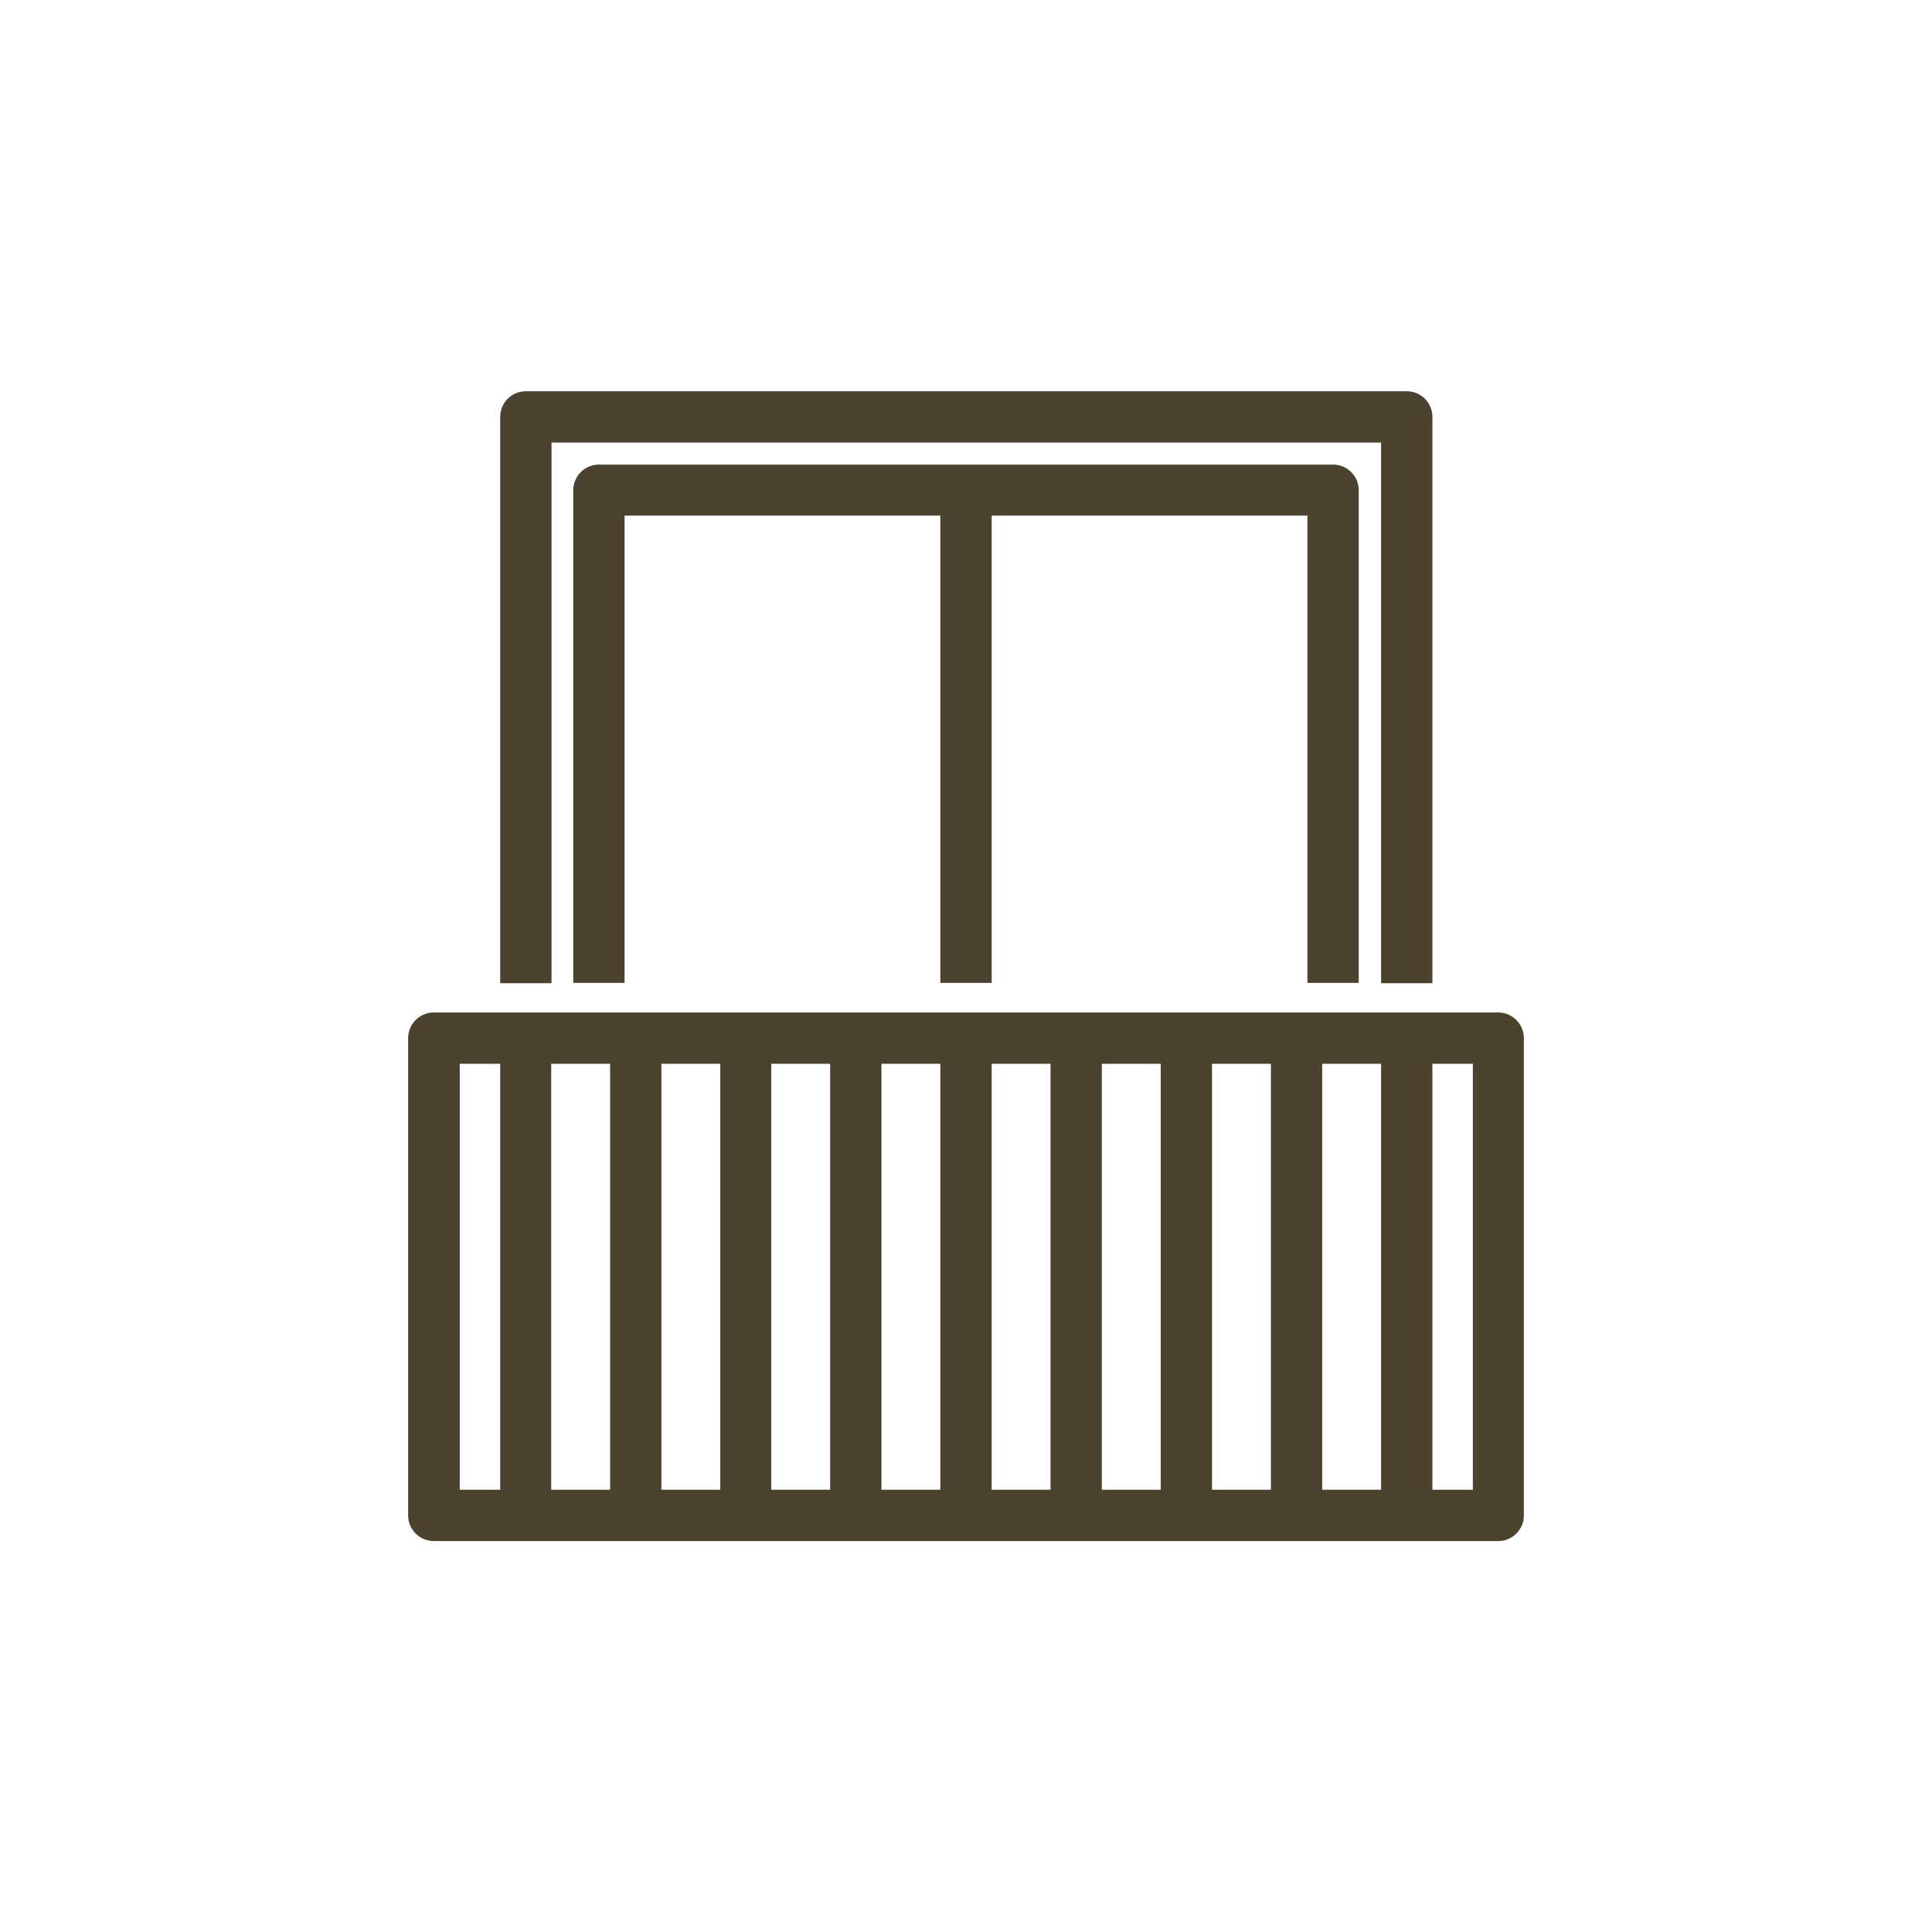
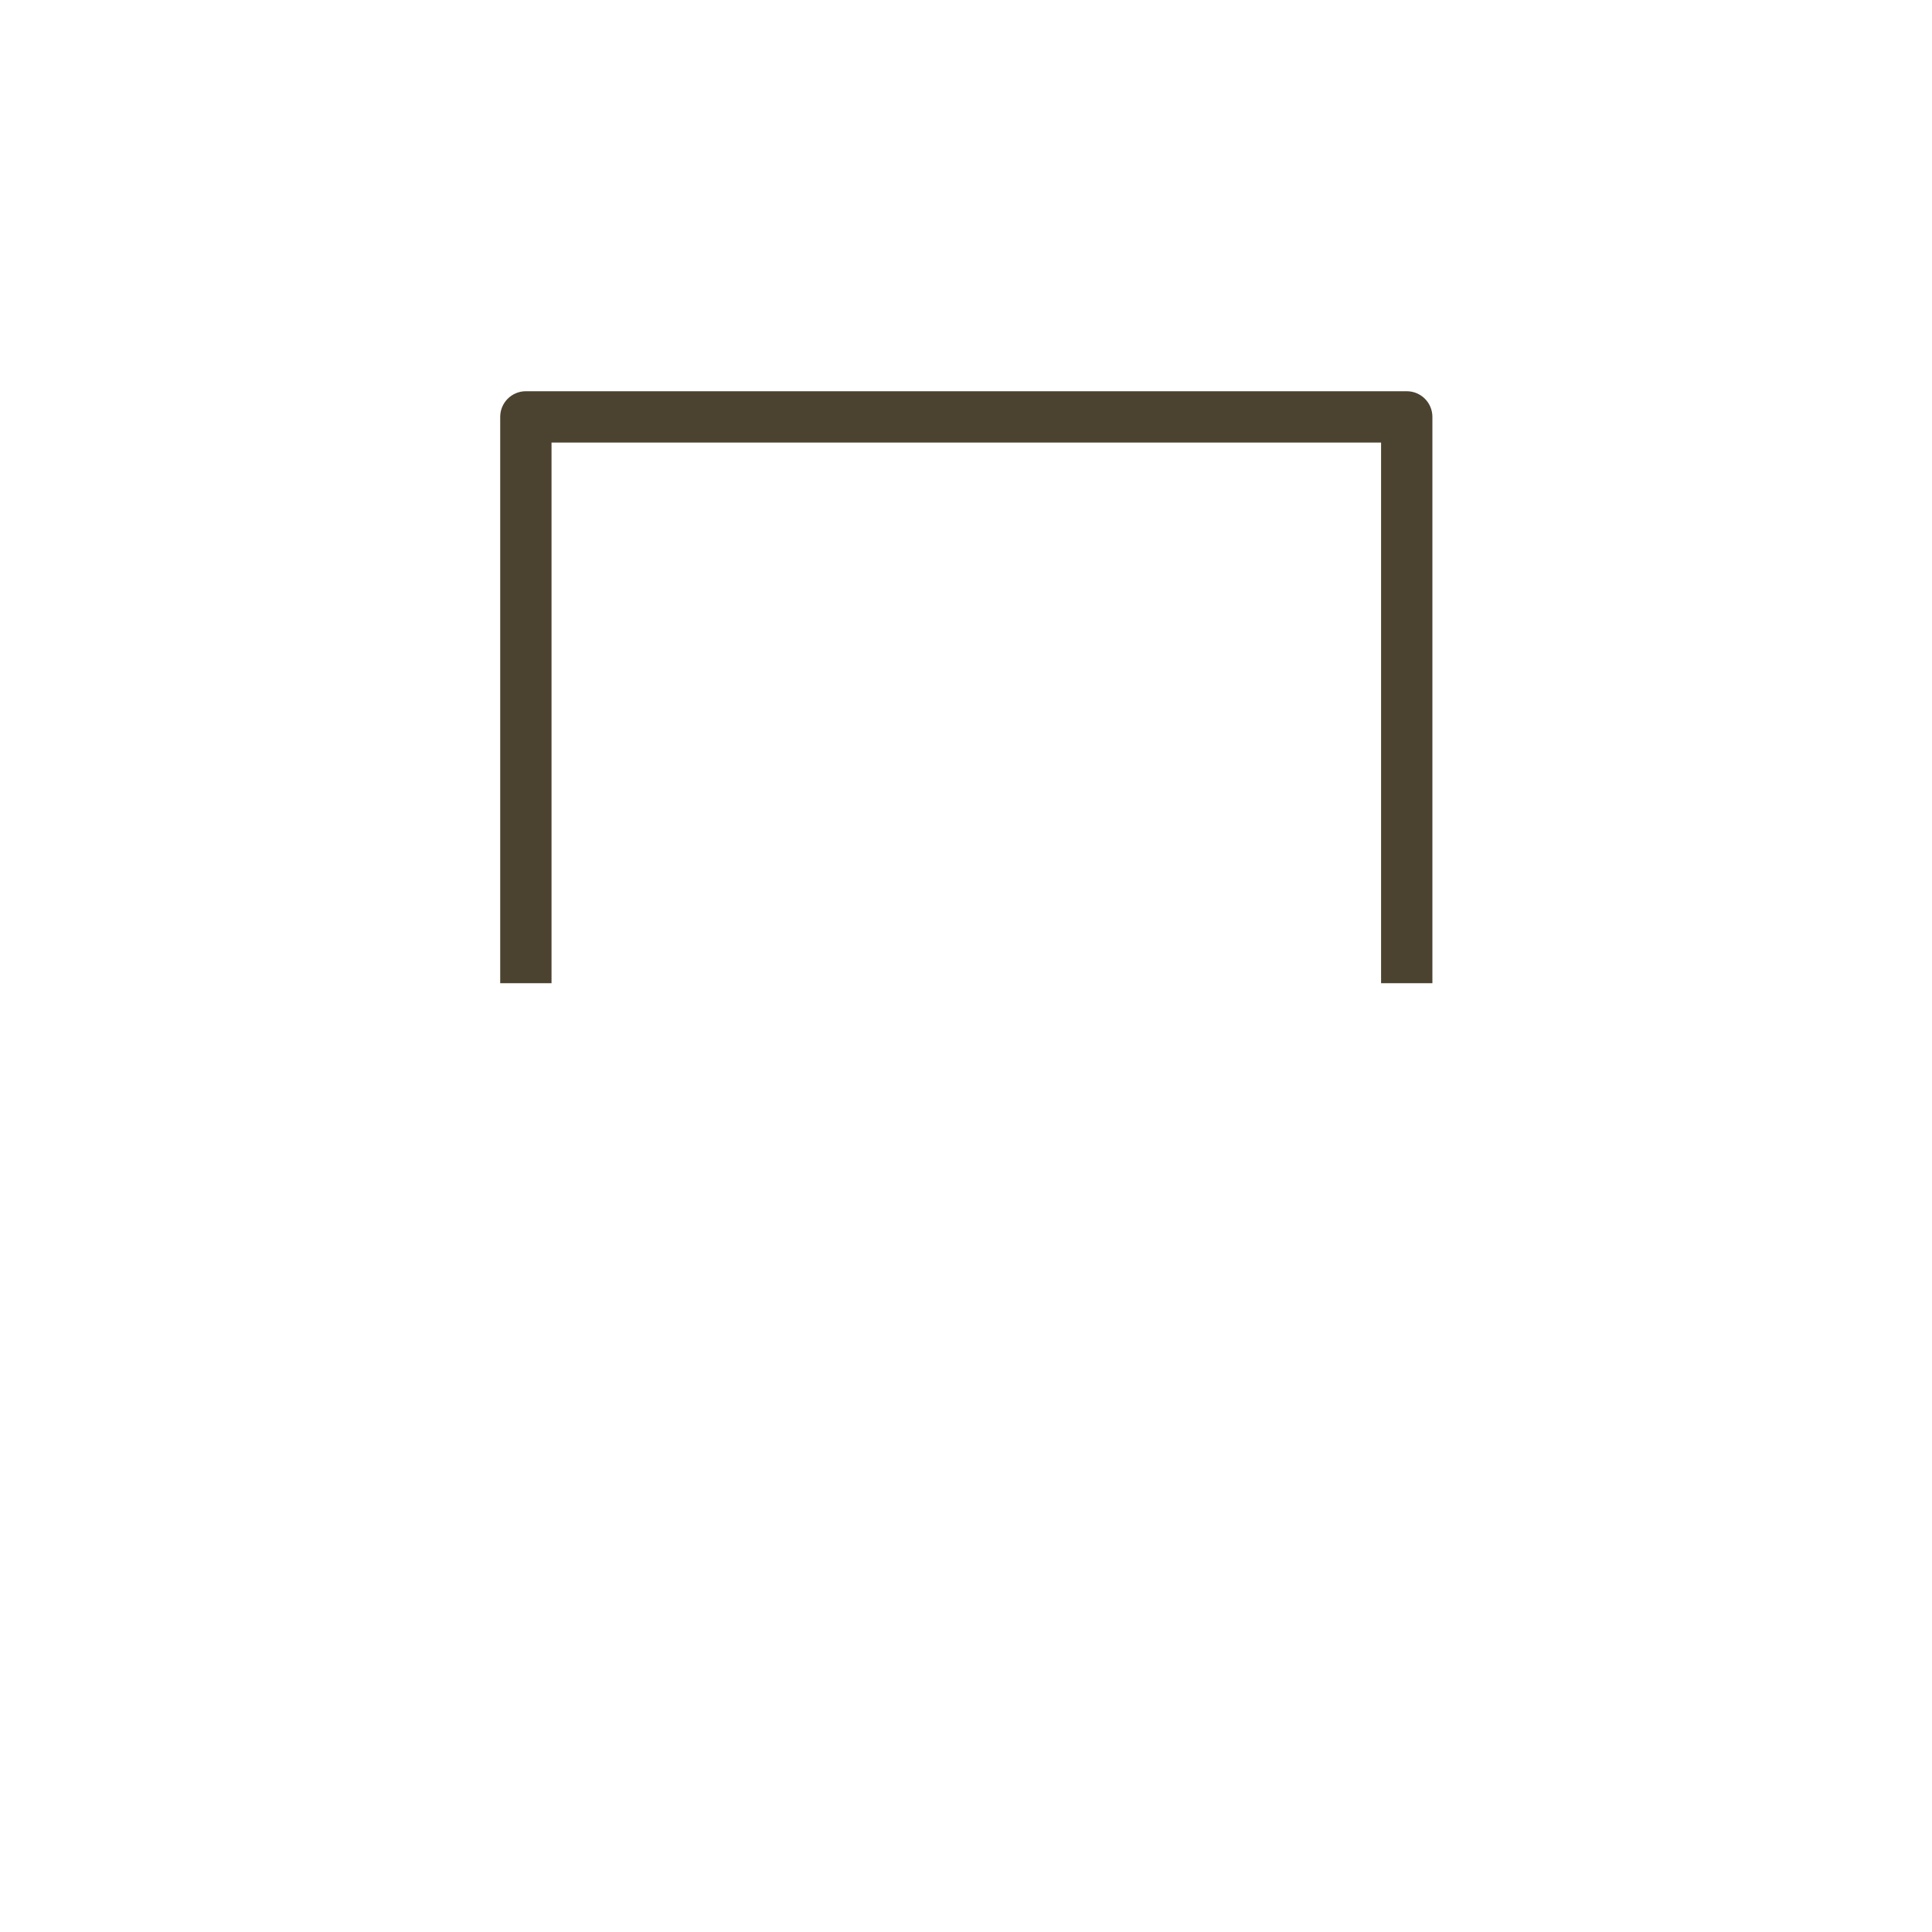
<svg xmlns="http://www.w3.org/2000/svg" id="Layer_1" data-name="Layer 1" width="64" height="64" viewBox="0 0 64 64">
  <defs>
    <style>
      .cls-1 {
        fill: #4b4330;
      }
    </style>
  </defs>
  <path class="cls-1" d="M18.26,14.66h27.49v17.91h1.7V13.81c0-.47-.38-.85-.85-.85h-29.18c-.47,0-.85.38-.85.85v18.76h1.7V14.66h-.01Z" />
-   <path class="cls-1" d="M45.01,32.56v-16.32c0-.47-.38-.85-.85-.85h-24.32c-.47,0-.85.38-.85.85v16.32h1.7v-15.48h10.46v15.48h1.7v-15.48h10.46v15.48s1.7,0,1.7,0Z" />
-   <path class="cls-1" d="M49.63,33.54H14.37c-.47,0-.85.38-.85.85v15.81c0,.47.38.85.85.85h35.26c.47,0,.85-.38.85-.85v-15.81c0-.47-.38-.85-.85-.85ZM21.91,35.24h1.95v14.11h-1.95v-14.11ZM20.21,49.35h-1.95v-14.11h1.95v14.11ZM25.55,35.24h1.95v14.11h-1.95v-14.11ZM29.2,35.24h1.95v14.11h-1.95v-14.11ZM32.85,35.24h1.95v14.11h-1.95v-14.11ZM36.5,35.24h1.95v14.11h-1.95v-14.11ZM40.15,35.24h1.95v14.11h-1.95v-14.11ZM43.8,35.24h1.95v14.11h-1.95v-14.11ZM15.23,35.24h1.34v14.11h-1.34v-14.11ZM48.79,49.35h-1.34v-14.11h1.34v14.11Z" />
</svg>